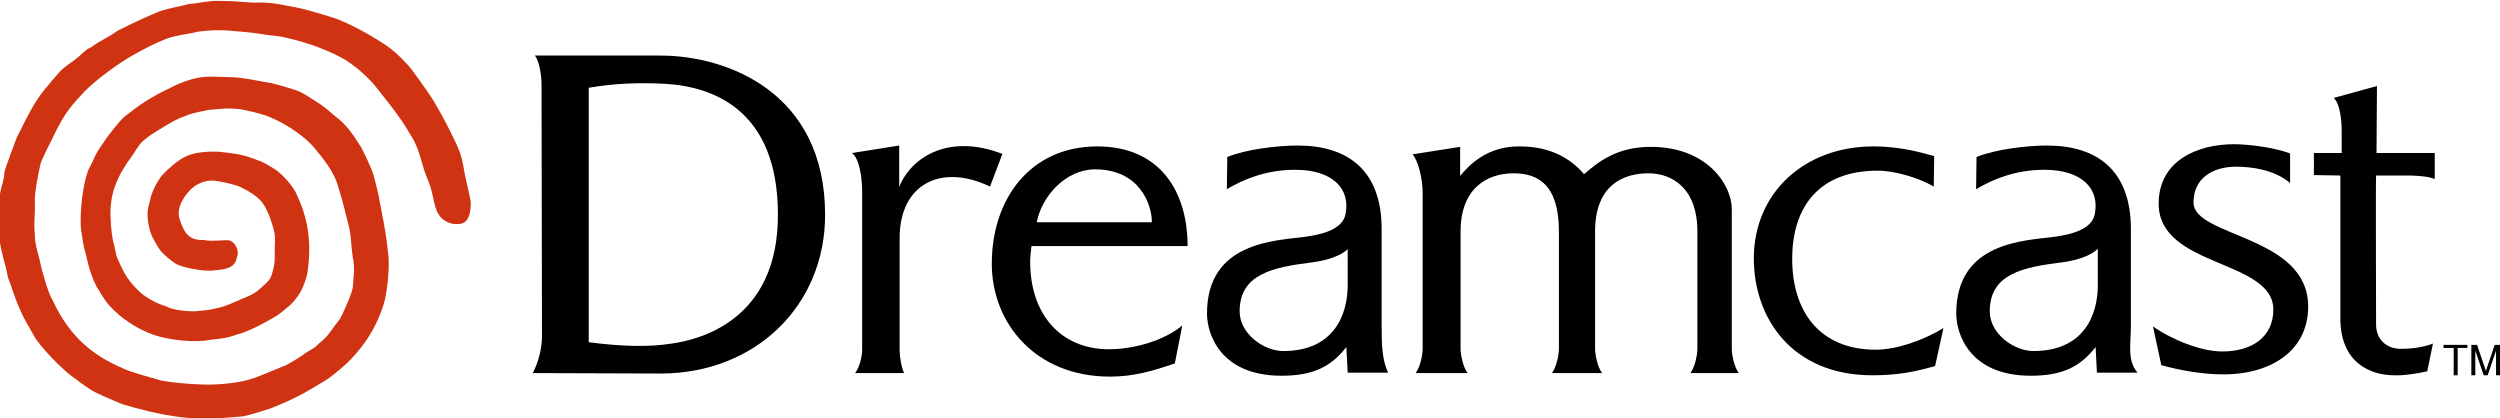
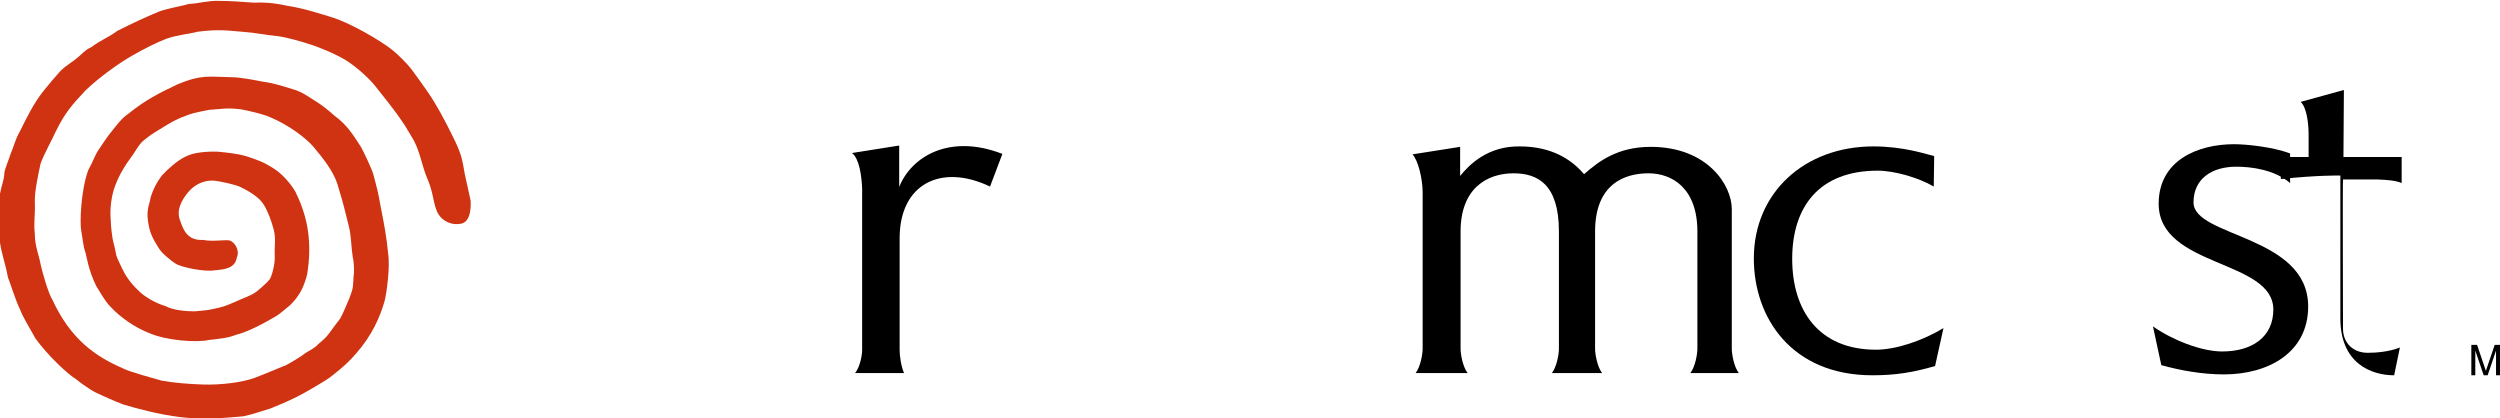
<svg xmlns="http://www.w3.org/2000/svg" version="1.1" baseProfile="tiny" id="Layer_1" x="0px" y="0px" viewBox="-22 349.2 566.9 94.8" xml:space="preserve">
  <g>
    <g>
-       <polygon points="534.4,428.1 532.1,428.1 532.1,427.4 537.5,427.4 537.5,428.1 535.3,428.1 535.3,434.3 534.4,434.3   " />
      <polygon points="541.2,434.3 539.3,428.7 539.3,434.3 538.4,434.3 538.4,427.4 539.7,427.4 541.7,433.3 543.7,427.4 544.9,427.4     544.9,434.3 544,434.3 544,428.7 542.1,434.3   " />
-       <path d="M100.8,368.6c0-2.4-0.5-5.5-1.5-6.8c7,0,22,0,28.5,0c14.9,0,37.3,8.2,37.3,36.1c0,20.6-15.8,36-37.3,36    c-4.7,0-22.7-0.1-29-0.1c1.3-2.4,2.1-5.7,2.1-8.3L100.8,368.6L100.8,368.6z M111.5,426.8c6.9,0.9,13.2,1.2,18.9,0.3    c5.5-0.8,24.2-4.8,24-29.5c-0.1-23.4-14.6-28.8-25.7-29.4c-5.8-0.3-11.4-0.1-17.2,0.9L111.5,426.8L111.5,426.8z" />
      <path d="M171.2,383.9l10.7-1.7c0,2.2,0,8.6,0,9.4c2.7-6.8,11.3-12.2,23.4-7.5l-2.8,7.4c-11.1-5.3-20.5-0.6-20.5,11.7v25.4    c0,1.2,0.3,3.6,1,5.2h-11.1c1.1-1.4,1.6-4,1.6-5.2V392C173.4,389.3,172.9,385.2,171.2,383.9L171.2,383.9z" />
-       <path d="M508.7,389c0,0.7,0,30.2,0,32.4c0,10.2,7,12.9,12.2,12.9c2.2,0.1,5.3-0.4,7.5-0.9l1.3-6.3c-2.5,1-5.5,1.2-7.3,1.2    c-3.3,0-5.6-2.2-5.6-5.5c0-3-0.1-32.8,0-33.8h0c0.4,0,7.2,0,7.9,0c2.2,0.1,3.9,0.2,5.4,0.8l0-5.9c0,0-13,0-13.2,0l0.1-15.2    l-9.8,2.7c1.4,1.3,1.8,5,1.8,7.4c0,0,0,4.5,0,5.1c-0.4,0-5.4,0-6.3,0v5C503.5,388.9,508.7,389,508.7,389L508.7,389z" />
+       <path d="M508.7,389c0,0.7,0,30.2,0,32.4c0,10.2,7,12.9,12.2,12.9l1.3-6.3c-2.5,1-5.5,1.2-7.3,1.2    c-3.3,0-5.6-2.2-5.6-5.5c0-3-0.1-32.8,0-33.8h0c0.4,0,7.2,0,7.9,0c2.2,0.1,3.9,0.2,5.4,0.8l0-5.9c0,0-13,0-13.2,0l0.1-15.2    l-9.8,2.7c1.4,1.3,1.8,5,1.8,7.4c0,0,0,4.5,0,5.1c-0.4,0-5.4,0-6.3,0v5C503.5,388.9,508.7,389,508.7,389L508.7,389z" />
      <path d="M466.2,423.2c4.2,3,10.9,5.7,15.7,5.7c6.8,0,11.6-3.3,11.6-9.5c0-11.4-26-9.5-26-24c0-9.8,8.8-13.5,17.1-13.5    c2.7,0,8.8,0.6,12.7,2.1l0,6.7c-3.5-3-8.7-3.7-12.2-3.7c-5.5,0-9.7,2.7-9.7,8.1c0,7.9,26,7.4,26,23.6c0,10.5-9.1,15.4-19.1,15.4    c-4.9,0-9.9-0.9-14.2-2.1L466.2,423.2L466.2,423.2z" />
      <path d="M309.1,389.1c0-0.6,0-5.9,0-6.6l-10.8,1.7c1.3,1.4,2.3,5.6,2.3,8.7v35.4c0,1.2-0.5,4.1-1.6,5.5h11.8    c-1.1-1.4-1.6-4.3-1.6-5.5v-26.6c0-9.8,6-13.2,12-13.2c5.4,0,10.3,2.4,10.3,13.2v26.6c0,1.2-0.5,4.1-1.6,5.5h11.4    c-1.1-1.4-1.6-4.3-1.6-5.5v-26.6c0-10.8,6.7-13.2,12.1-13.2c5.4,0,11.1,3.4,11.1,13.2v26.6c0,1.2-0.5,4.1-1.6,5.5h11    c-1.1-1.4-1.6-4.3-1.6-5.5v-31.7c0-5.4-5.5-14.1-18.4-14.1c-7.5,0-11.8,3.3-15.1,6.2c-2.8-3.3-7.3-6.3-14.6-6.3    C315.4,382.3,311.2,386.5,309.1,389.1L309.1,389.1z" />
-       <path d="M283.6,405.7c-1.5,1.5-4.8,2.6-8.1,3c-8.8,1.1-16.4,2.6-16.4,11.1c0,5.1,5.5,9,9.9,9c11.6,0,14.6-8.4,14.6-14.9    L283.6,405.7L283.6,405.7L283.6,405.7z M256.3,384.8c4.4-1.8,11.5-2.6,16-2.6c11.4,0,19,5.7,19,18.9v22c0,4.1,0.1,7.9,1.5,10.6    h-9.2l-0.3-5.8c-3.5,4.5-7.6,6.5-14.7,6.5c-13.9,0-16.9-9.5-16.9-14.1c0-16.3,15.5-16.5,22.2-17.4c3.7-0.5,8.5-1.6,9.2-5.1    c1.2-5.8-2.9-10.1-11.4-10.1c-6.2,0-11.3,1.9-15.5,4.4L256.3,384.8L256.3,384.8z M453.6,405.7c-1.5,1.5-4.8,2.6-8.1,3    c-8.8,1.1-16.3,2.6-16.3,11.1c0,5.1,5.5,9,9.9,9c11.6,0,14.6-8.4,14.6-14.9V405.7L453.6,405.7z M426.2,384.8    c4.4-1.8,11.6-2.6,16-2.6c11.4,0,19,5.7,19,18.9v22c0,4.1-0.9,7.8,1.5,10.6h-9.2l-0.3-5.8c-3.5,4.5-7.6,6.5-14.7,6.5    c-13.9,0-16.9-9.5-16.9-14.1c0-16.3,15.5-16.5,22.2-17.4c3.7-0.5,8.5-1.6,9.2-5.1c1.2-5.8-2.9-10.1-11.4-10.1    c-6.2,0-11.3,1.9-15.5,4.4L426.2,384.8L426.2,384.8L426.2,384.8z" />
      <path d="M416.5,391.5c-3.4-2-8.9-3.6-12.7-3.6c-13.3,0-19.4,8.2-19.4,20c0,11.7,6,20.6,19,20.6c4.5,0,10.5-2,15.3-4.9l-1.9,8.6    c-4.8,1.4-8.8,2.1-14.2,2.1c-18.3,0-26.9-13-26.9-26.5c0-14.9,11.5-25.4,27.1-25.4c6.8,0,11.8,1.7,13.8,2.2L416.5,391.5    L416.5,391.5z" />
-       <path d="M211.6,408.5c0-1.2,0.2-2.4,0.3-3.5h35.4c0-12.2-6.1-22.6-20.5-22.6c-15,0-23.9,11.7-23.9,26.6c0,13.5,9.9,25.6,26.8,25.6    c5.4,0,9.8-1.3,14.7-3l1.7-8.6c-4.1,3.4-10.8,5.4-16.8,5.4C218.5,428.3,211.6,420.5,211.6,408.5L211.6,408.5z M213.1,399.6    c1.1-5.9,6.6-12,13.2-12c10,0,12.9,7.8,12.9,12C239.2,399.6,213.1,399.6,213.1,399.6L213.1,399.6z" />
    </g>
    <path fill="#CF3311" d="M43.1,350.5c4,0.6,8,2,10.1,2.6c4.3,1.3,11.2,5.4,13.6,7.3c1.2,0.9,3.6,3.3,4.5,4.5   c0.9,1.2,2.7,3.7,3.8,5.3c1.8,2.6,3.9,6.5,5.6,10c2,4,2.1,5.1,2.7,8.5l1.3,5.9c0.1,1,0.2,4.7-2,5.3c-2.2,0.5-4.2-0.5-5.2-2   c-1.3-2-1.1-4.9-2.6-8.2c-1.2-2.7-1.7-6.6-3.5-9.4l-1.5-2.5c-2.6-4-5.3-7.1-6.9-9.2c-1.4-1.7-4-4.1-6.5-5.7c-2.3-1.4-6-3-8.7-3.8   c-0.9-0.3-4.5-1.4-6.8-1.7c-3.1-0.3-5.1-0.8-8.1-1c-3.6-0.3-5.4-0.6-10.1,0c-1.8,0.5-4.6,0.7-7.1,1.6c-2.1,0.8-4.9,2.2-7.7,3.8   c-3,1.7-7.6,5-10.6,7.9c-3.1,3.3-4.6,5-6.7,9.2c-0.9,2-2.7,5.2-3.5,7.4c-0.5,2.3-1.4,6.5-1.3,8.6c0.1,3.7-0.3,4.4,0,7.4   c0,2.7,0.9,4.6,1.3,6.8c0.3,1.5,1.8,6.8,2.7,8.1c4.1,8.9,9.7,12.8,15.9,15.5c1.7,0.9,7.2,2.3,8.8,2.8c2.7,0.5,6.2,0.8,9.6,0.9   c3.6,0.1,8.5-0.4,11.5-1.5c3.2-1.2,7-2.9,7-2.8c1.5-0.8,3.8-2.2,4.5-2.8c1.4-0.9,2.2-1.2,3-2.1c1.2-1,1.9-1.6,2.8-2.9   c0.5-0.7,1.3-1.8,2.1-2.8c0.8-1.4,1.3-2.8,2.1-4.6c1-2.6,0.8-2.5,1-5.3c0.2-0.8,0-3.5-0.2-4c-0.4-2.5-0.3-4.7-0.9-7.1   c-0.8-3.3-1.4-5.7-2.4-8.9c-0.9-3.5-3.7-6.8-5.7-9.2c-1.3-1.5-5.2-4.9-10.7-7c-1.5-0.5-4-1.1-5.6-1.4c-3.4-0.4-4-0.1-7.2,0.1   c-1.1,0.2-3.7,0.7-4.7,1.1c-2.8,1-3.8,1.6-6.7,3.4c-1.3,0.8-2.3,1.4-3.7,2.6c-1.1,1-1.9,2.7-2.7,3.7c-1.2,1.6-2.6,3.8-3.5,6.2   c-1,2.4-1.3,5.7-1.1,7.8c0,1.6,0.4,4.6,0.6,5.2c0.2,0.6,0.6,2.7,0.7,3.1c0.1,0.4,1.1,2.5,1.3,2.9c0.6,1.3,1.7,3.1,3.6,4.9   c1.4,1.5,4.1,3,6.2,3.6c1.8,1,4.9,1.2,6.6,1.2c0.8-0.1,3-0.2,4.1-0.5c2.3-0.5,2.7-0.6,5-1.6c2.1-1,3.5-1.3,5-2.4c0,0,2-1.6,2.9-2.7   c0.5-0.6,1.3-3.5,1.2-5.3c-0.1-2.5,0.3-3.8-0.2-5.9c-0.5-2-1.4-4.4-2.3-5.8c-0.9-1.5-3-2.9-5.3-4c-1.3-0.6-4.3-1.2-5.6-1.4   c-2.5-0.3-4.5,0.8-5.8,2.1c-1.1,1.2-3.2,3.8-2.4,6.5c0.8,2.4,1.7,5,5.3,4.8c2.5,0.5,5.3-0.2,6.3,0.2c1.4,0.8,2,2.6,1.4,3.8   c-0.4,2.4-2.6,2.7-5.1,2.9c-2.2,0.4-7.7-0.7-8.9-1.6c-0.8-0.5-2.1-1.6-2.9-2.4c-0.6-0.6-1.3-1.8-1.8-2.7c-0.6-1.1-0.9-1.9-1.1-2.7   c-0.2-0.9-0.6-2.5-0.4-4.1c0.1-1.1,0.4-1.6,0.7-3.2c0.6-1.8,1.3-3.2,2.5-4.8c1.5-1.6,3.5-3.4,5.4-4.3c1.7-0.9,4.6-1.2,7.3-1.1   c2.2,0.2,4.7,0.5,6.4,1c2.9,1,3.7,1.2,6.1,2.7c2,1.2,4,3.5,5.1,5.4c2.4,4.9,3.8,10.3,2.8,17.7c-0.1,1.2-0.5,2.4-1.2,4.1   c-0.7,1.5-2,3.4-3.8,4.7c-0.8,0.7-1.9,1.6-2.9,2.1c-1.4,0.8-2.3,1.3-3.7,2c-1.3,0.6-2.7,1.3-4.6,1.8c-2.1,0.8-3.7,0.9-6.3,1.2   c-2.6,0.6-9.6,0.2-13.8-1.7c-2.9-1.2-6.1-3.3-8.5-5.9c-1.4-1.4-2.7-4-3.1-4.5c-1.9-3.7-2.3-7.2-2.6-8c-0.4-1-0.6-3.2-0.9-4.8   c-0.3-1.7-0.1-8.9,1.6-13.6c1-1.8,1.6-3.5,2.2-4.4c1.2-1.7,1.8-2.8,2.8-4c1.5-1.9,2.6-3.4,4.1-4.4c3.8-3.1,7-4.7,11.2-6.7   c5.3-2.2,6.9-1.7,12-1.6c2.3,0,5.6,0.7,7.2,1c3,0.4,4.7,1.1,6.8,1.7c2.2,0.6,3.4,1.6,5.2,2.7c1.5,0.9,3.2,2.3,4.3,3.3   c2.9,2.1,4.3,4.4,6.1,7.2c0.3,0.5,2.5,5,2.8,6.3c0.2,0.6,0.6,2.4,0.9,3.5c0.4,1.7,0.6,3.2,1,5.1c0.4,2,1.1,5.7,1.4,9.1   c0.5,3-0.3,9-0.8,10.9c-1,3.5-2.8,7.7-6.4,11.8c-1.5,1.8-3.1,3.2-5,4.7c-1.4,1.2-2.7,1.9-4.9,3.2c-3,1.8-5.3,2.9-9.5,4.6   c-1.7,0.5-3.9,1.3-6.2,1.8c-4.5,0.4-9.1,0.8-14.2,0.2c-5-0.6-10.1-2-13.1-2.9c-1.6-0.6-4.8-2-6.2-2.7c-0.9-0.4-3.8-2.4-4.3-2.9   c-2-1.2-6.5-5.4-9.4-9.4c-0.6-1.2-2.9-4.9-3.4-6.4c-1.3-2.7-2.2-6-2.8-7.4c-0.6-3.3-1.5-5.3-1.9-8.6c0-0.8-0.2-2.6-0.3-3.6   c0.3-2.2-0.1-4.3,0.4-6.8c0.4-2.1,0.9-2.9,1-4.8c0.1-0.8,1.1-3.2,1.4-4.2c0.8-1.8,1-3.2,2.1-5.1c1.5-3,3.2-6.6,5.7-9.6   c0.7-0.9,2.7-3.2,3.4-4c1.6-1.6,2.6-1.9,4.4-3.5c0.2-0.1,1.4-1.5,2.7-2c2.1-1.6,3.9-2.2,5.9-3.7c4-2,5.5-2.7,9.5-4.4   c2.3-0.8,5.5-1.3,6.7-1.7c2.2-0.1,4.5-0.8,6.8-0.7c2.6,0,5.2,0.2,7.9,0.4C37.6,349.7,39.9,349.8,43.1,350.5L43.1,350.5z" />
  </g>
</svg>